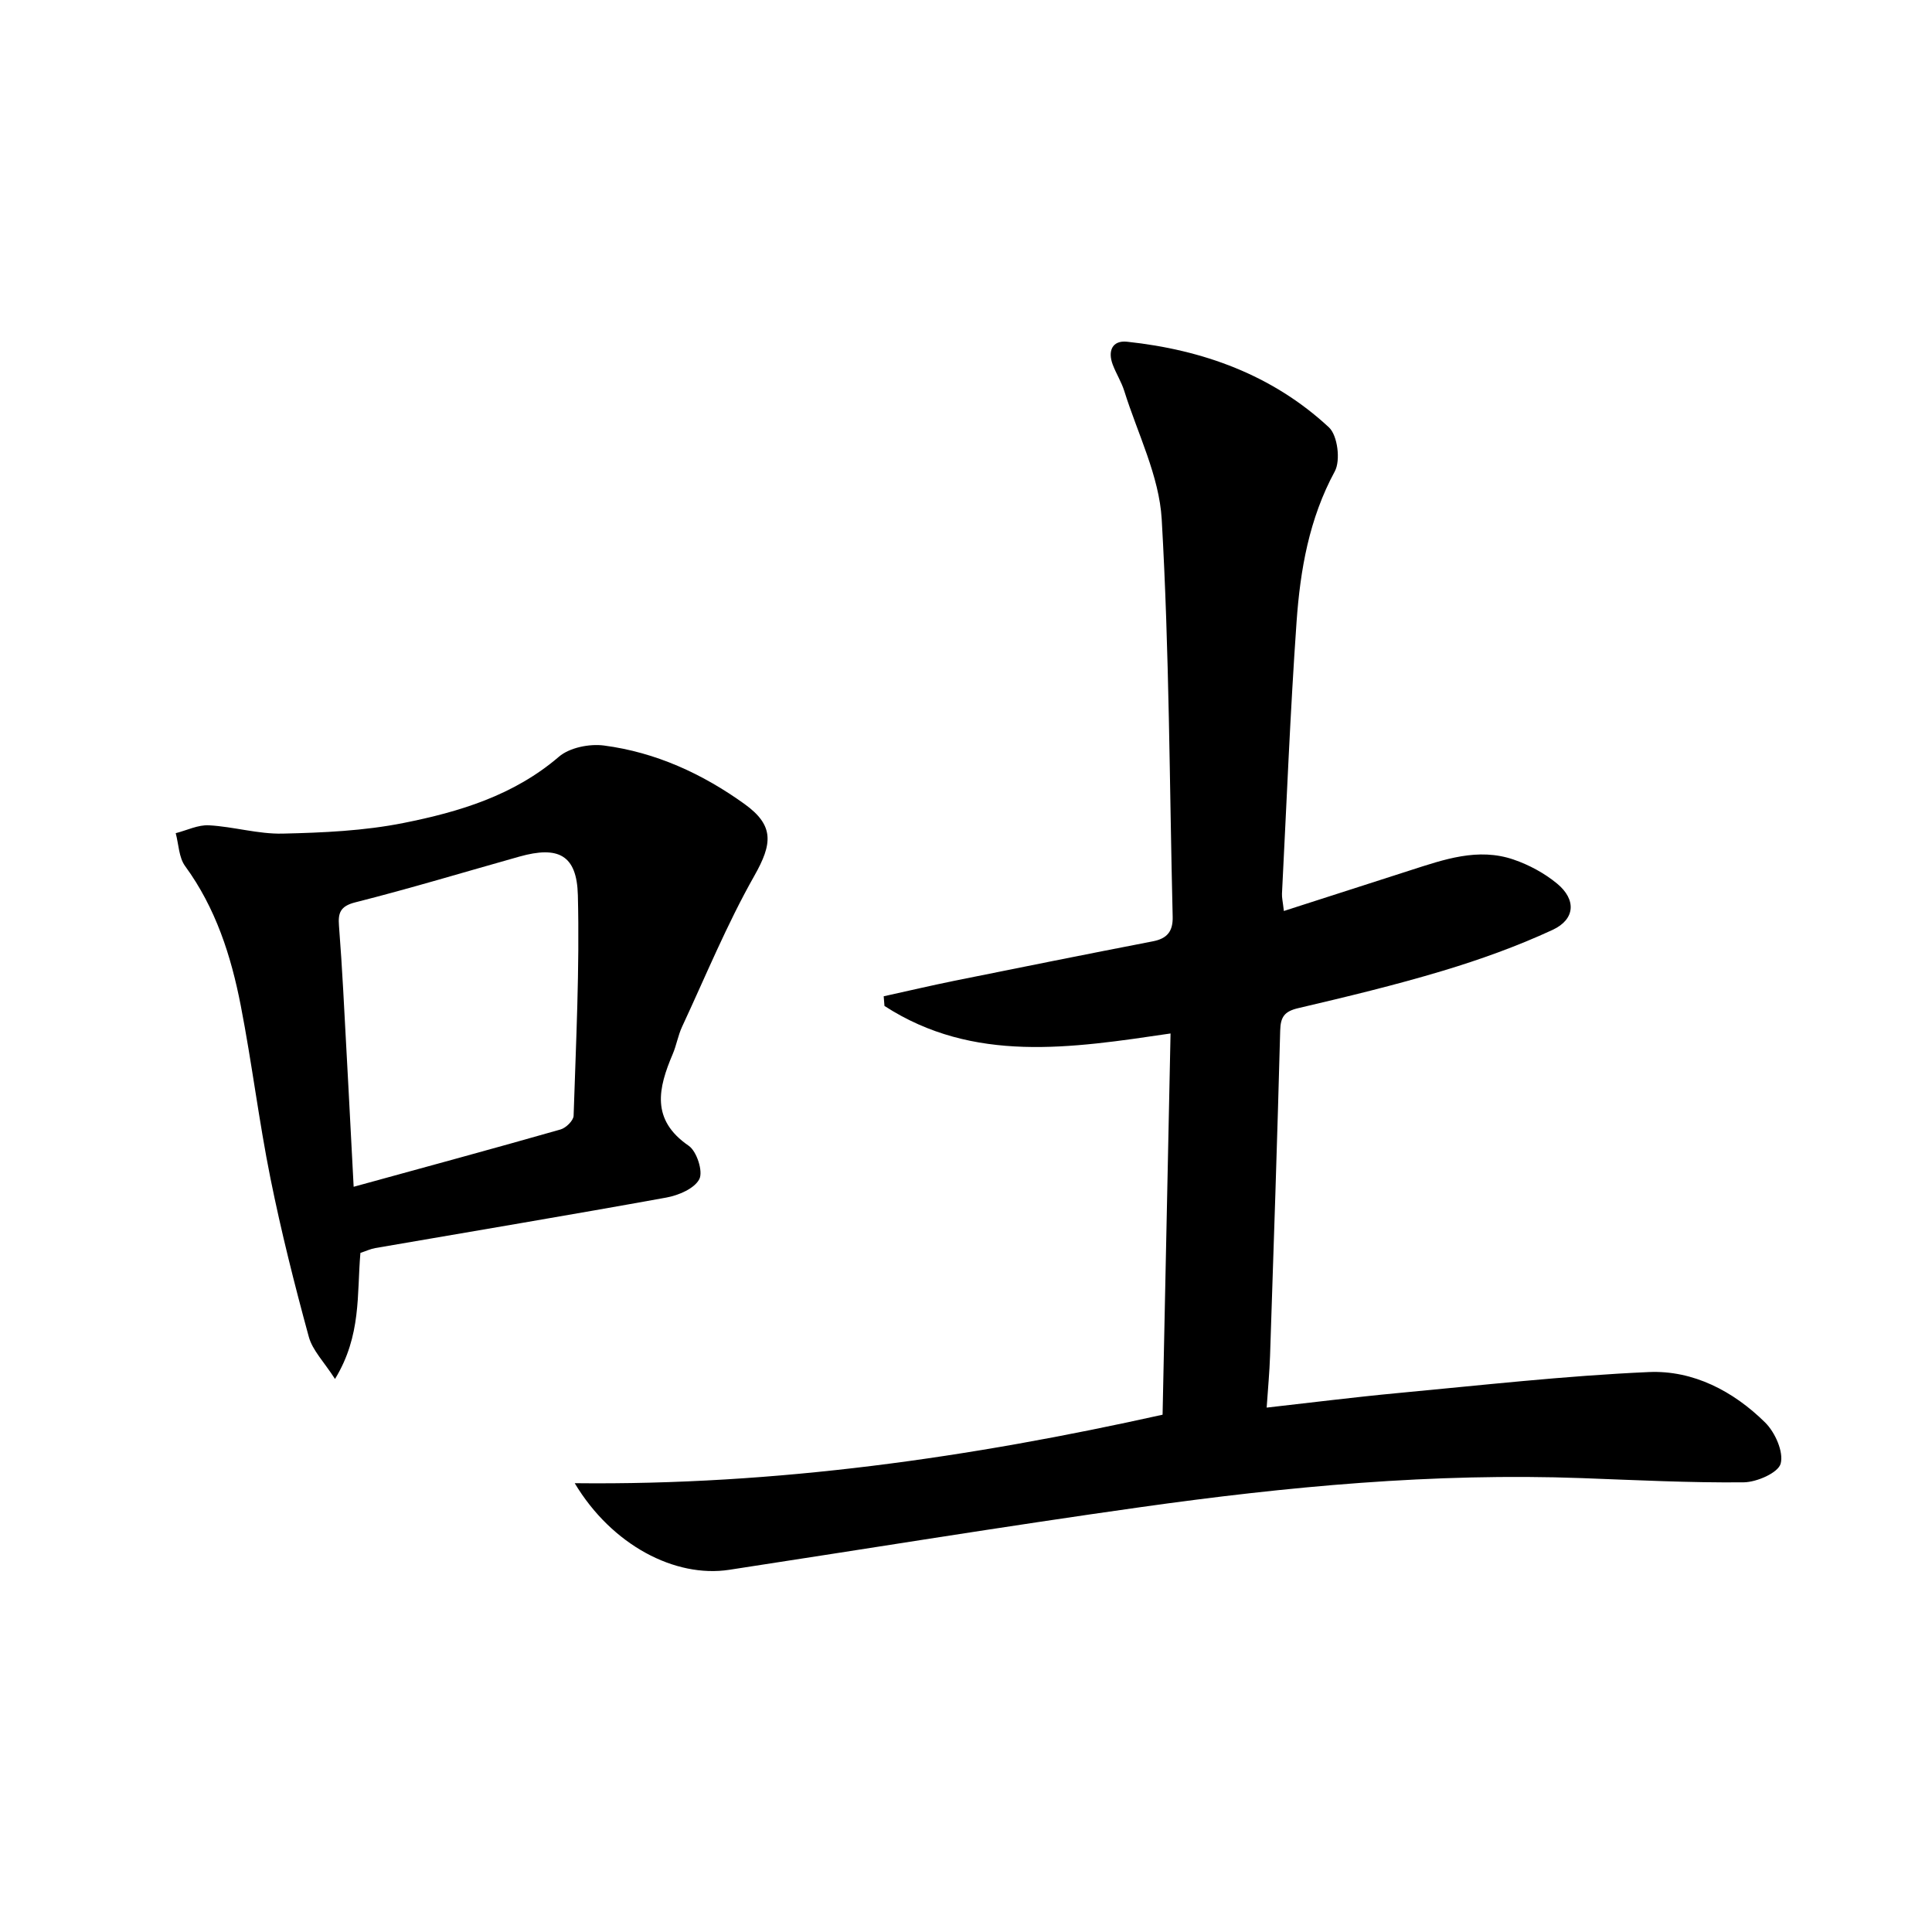
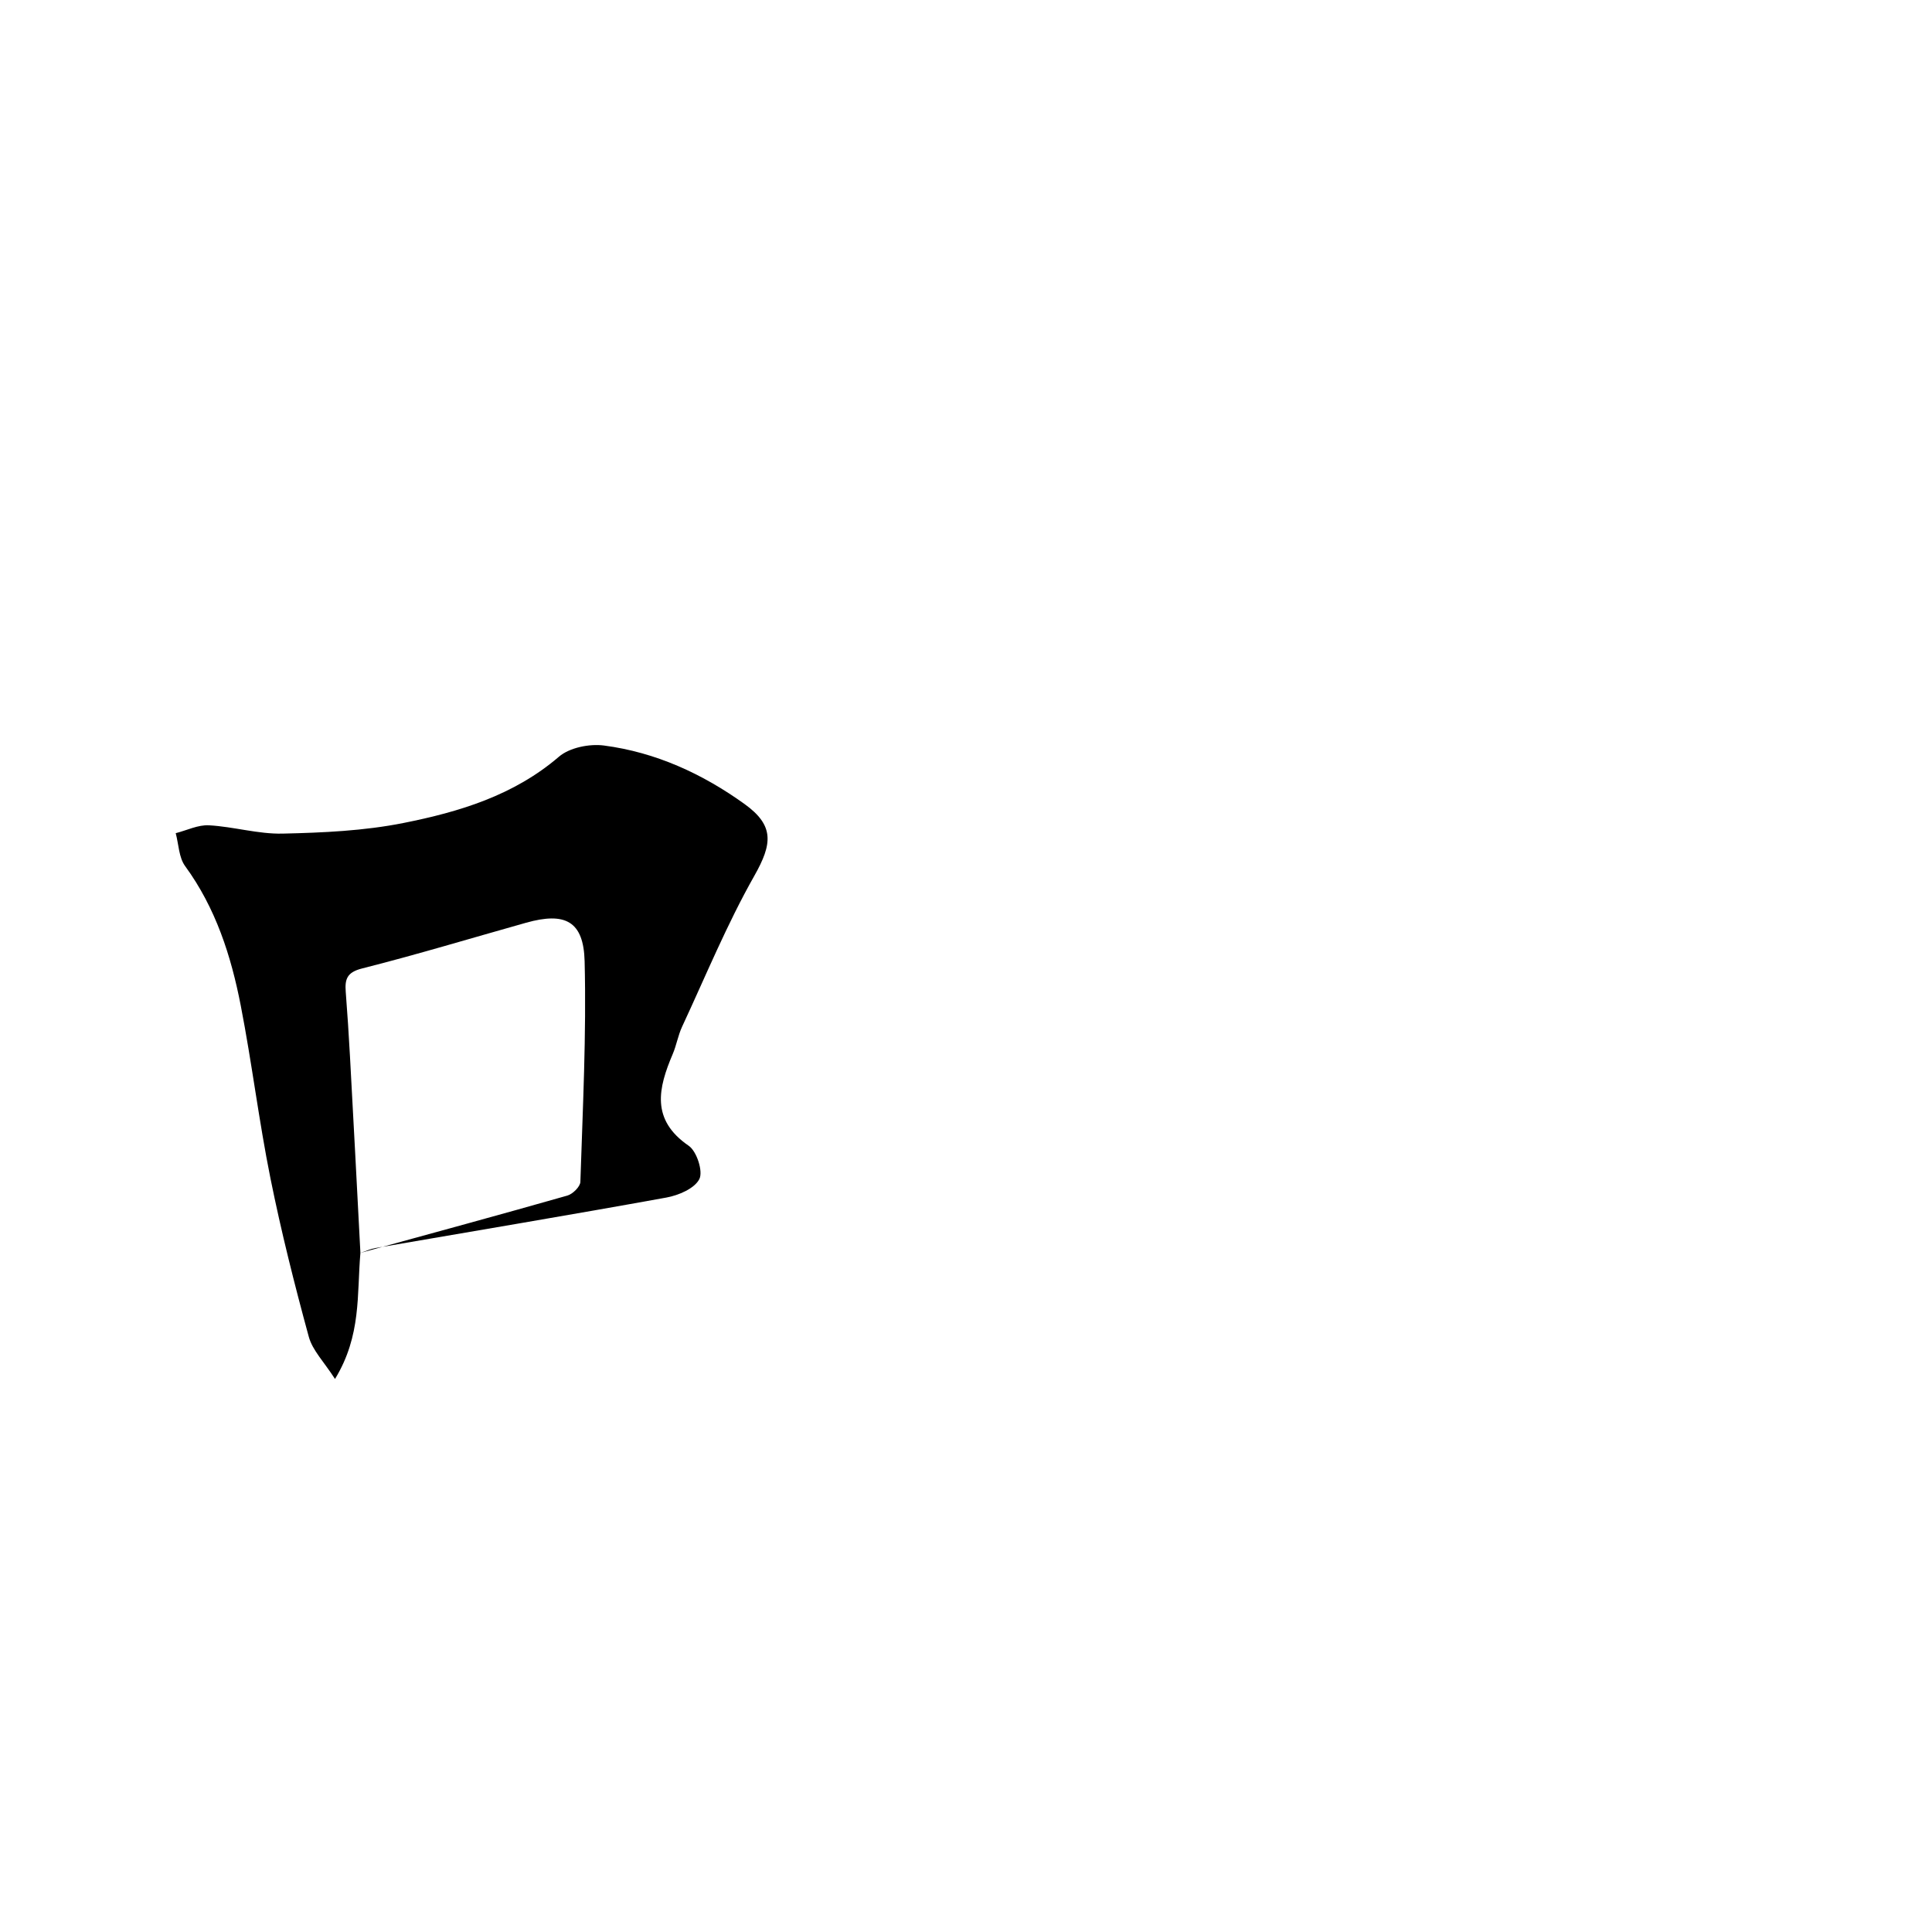
<svg xmlns="http://www.w3.org/2000/svg" enable-background="new 0 0 400 400" viewBox="0 0 400 400">
-   <path d="m118.99 307.08c41.9.47 81.96-5.34 121.71-14.18.55-26.42 1.1-52.47 1.65-78.93-20.57 3.03-40.8 6.24-59.23-5.7-.05-.67-.1-1.33-.16-2 4.91-1.08 9.81-2.23 14.73-3.23 13.66-2.76 27.32-5.5 41-8.15 2.97-.57 4.17-2.08 4.1-5.07-.67-27.44-.69-54.92-2.27-82.31-.52-8.98-4.99-17.73-7.75-26.56-.59-1.88-1.69-3.6-2.39-5.46-1.06-2.8-.12-5.06 2.96-4.74 15.7 1.67 30.11 6.87 41.8 17.73 1.8 1.67 2.44 6.85 1.22 9.1-5.32 9.81-7.16 20.39-7.92 31.16-1.32 18.74-2.06 37.53-3.02 56.3-.04.8.17 1.62.39 3.57 8.97-2.88 17.57-5.66 26.17-8.42 6.98-2.24 14.02-4.75 21.38-2.23 3.22 1.1 6.42 2.83 9.03 4.99 3.99 3.3 3.77 7.39-.96 9.58-7.33 3.39-15.02 6.15-22.77 8.48-9.85 2.96-19.87 5.37-29.89 7.72-2.86.67-3.65 1.83-3.72 4.65-.6 22.46-1.35 44.91-2.1 67.37-.11 3.29-.42 6.56-.7 10.68 9.37-1.05 18.19-2.17 27.04-3 17.34-1.62 34.68-3.59 52.06-4.36 9.2-.41 17.53 3.95 24.11 10.45 2.05 2.03 3.85 6.06 3.21 8.5-.5 1.9-4.96 3.86-7.68 3.88-11.14.11-22.28-.46-33.42-.87-30.68-1.13-61.11 1.74-91.42 6.01-28.43 4-56.77 8.63-85.16 12.97-11.22 1.72-24.32-5.1-32-17.93z" />
-   <path d="m74.62 259.4c-.75 8.59.24 17.08-5.26 26.1-2.26-3.53-4.66-5.91-5.43-8.74-2.96-10.84-5.71-21.76-7.93-32.77-2.39-11.85-3.84-23.89-6.15-35.77-2-10.3-5.18-20.22-11.52-28.9-1.31-1.79-1.33-4.52-1.95-6.82 2.3-.58 4.63-1.76 6.89-1.63 5.1.28 10.19 1.84 15.25 1.72 8.36-.19 16.85-.57 25.02-2.2 11.55-2.3 22.82-5.69 32.18-13.72 2.2-1.89 6.31-2.71 9.31-2.32 10.72 1.4 20.4 5.84 29.14 12.13 6.2 4.47 5.73 8.26 2.01 14.84-5.68 10.03-10.09 20.79-14.97 31.27-.83 1.79-1.15 3.81-1.93 5.64-3 7.05-4.57 13.59 3.31 18.99 1.67 1.15 3.01 5.31 2.2 6.9-1 1.96-4.3 3.36-6.82 3.82-20.07 3.64-40.18 6.99-60.28 10.46-.97.17-1.89.61-3.07 1zm-1.4-13.69c14.83-4.08 28.87-7.88 42.85-11.87 1.11-.32 2.66-1.84 2.69-2.84.49-15.22 1.26-30.46.88-45.67-.21-8.35-4.06-10.24-12.11-7.98-11.32 3.18-22.58 6.59-33.97 9.47-3.13.79-3.58 2.21-3.38 4.82.35 4.46.63 8.93.88 13.4.72 13.08 1.4 26.15 2.16 40.67z" />
+   <path d="m74.62 259.4c-.75 8.59.24 17.08-5.26 26.1-2.26-3.53-4.66-5.91-5.43-8.74-2.96-10.84-5.71-21.76-7.93-32.77-2.39-11.85-3.84-23.89-6.15-35.77-2-10.3-5.18-20.22-11.52-28.9-1.31-1.79-1.33-4.52-1.95-6.82 2.3-.58 4.63-1.76 6.89-1.63 5.1.28 10.19 1.84 15.25 1.72 8.36-.19 16.85-.57 25.02-2.2 11.55-2.3 22.82-5.69 32.18-13.72 2.2-1.89 6.31-2.71 9.31-2.32 10.72 1.4 20.4 5.84 29.14 12.13 6.2 4.47 5.73 8.26 2.01 14.84-5.68 10.03-10.09 20.79-14.97 31.27-.83 1.79-1.15 3.81-1.93 5.64-3 7.05-4.57 13.59 3.31 18.99 1.67 1.15 3.01 5.31 2.2 6.9-1 1.96-4.3 3.36-6.82 3.82-20.07 3.64-40.18 6.99-60.28 10.46-.97.17-1.89.61-3.07 1zc14.83-4.08 28.87-7.88 42.85-11.87 1.11-.32 2.66-1.84 2.69-2.84.49-15.22 1.26-30.46.88-45.67-.21-8.35-4.06-10.24-12.11-7.98-11.32 3.18-22.58 6.59-33.97 9.47-3.13.79-3.58 2.21-3.38 4.82.35 4.46.63 8.93.88 13.4.72 13.08 1.4 26.15 2.16 40.67z" />
</svg>